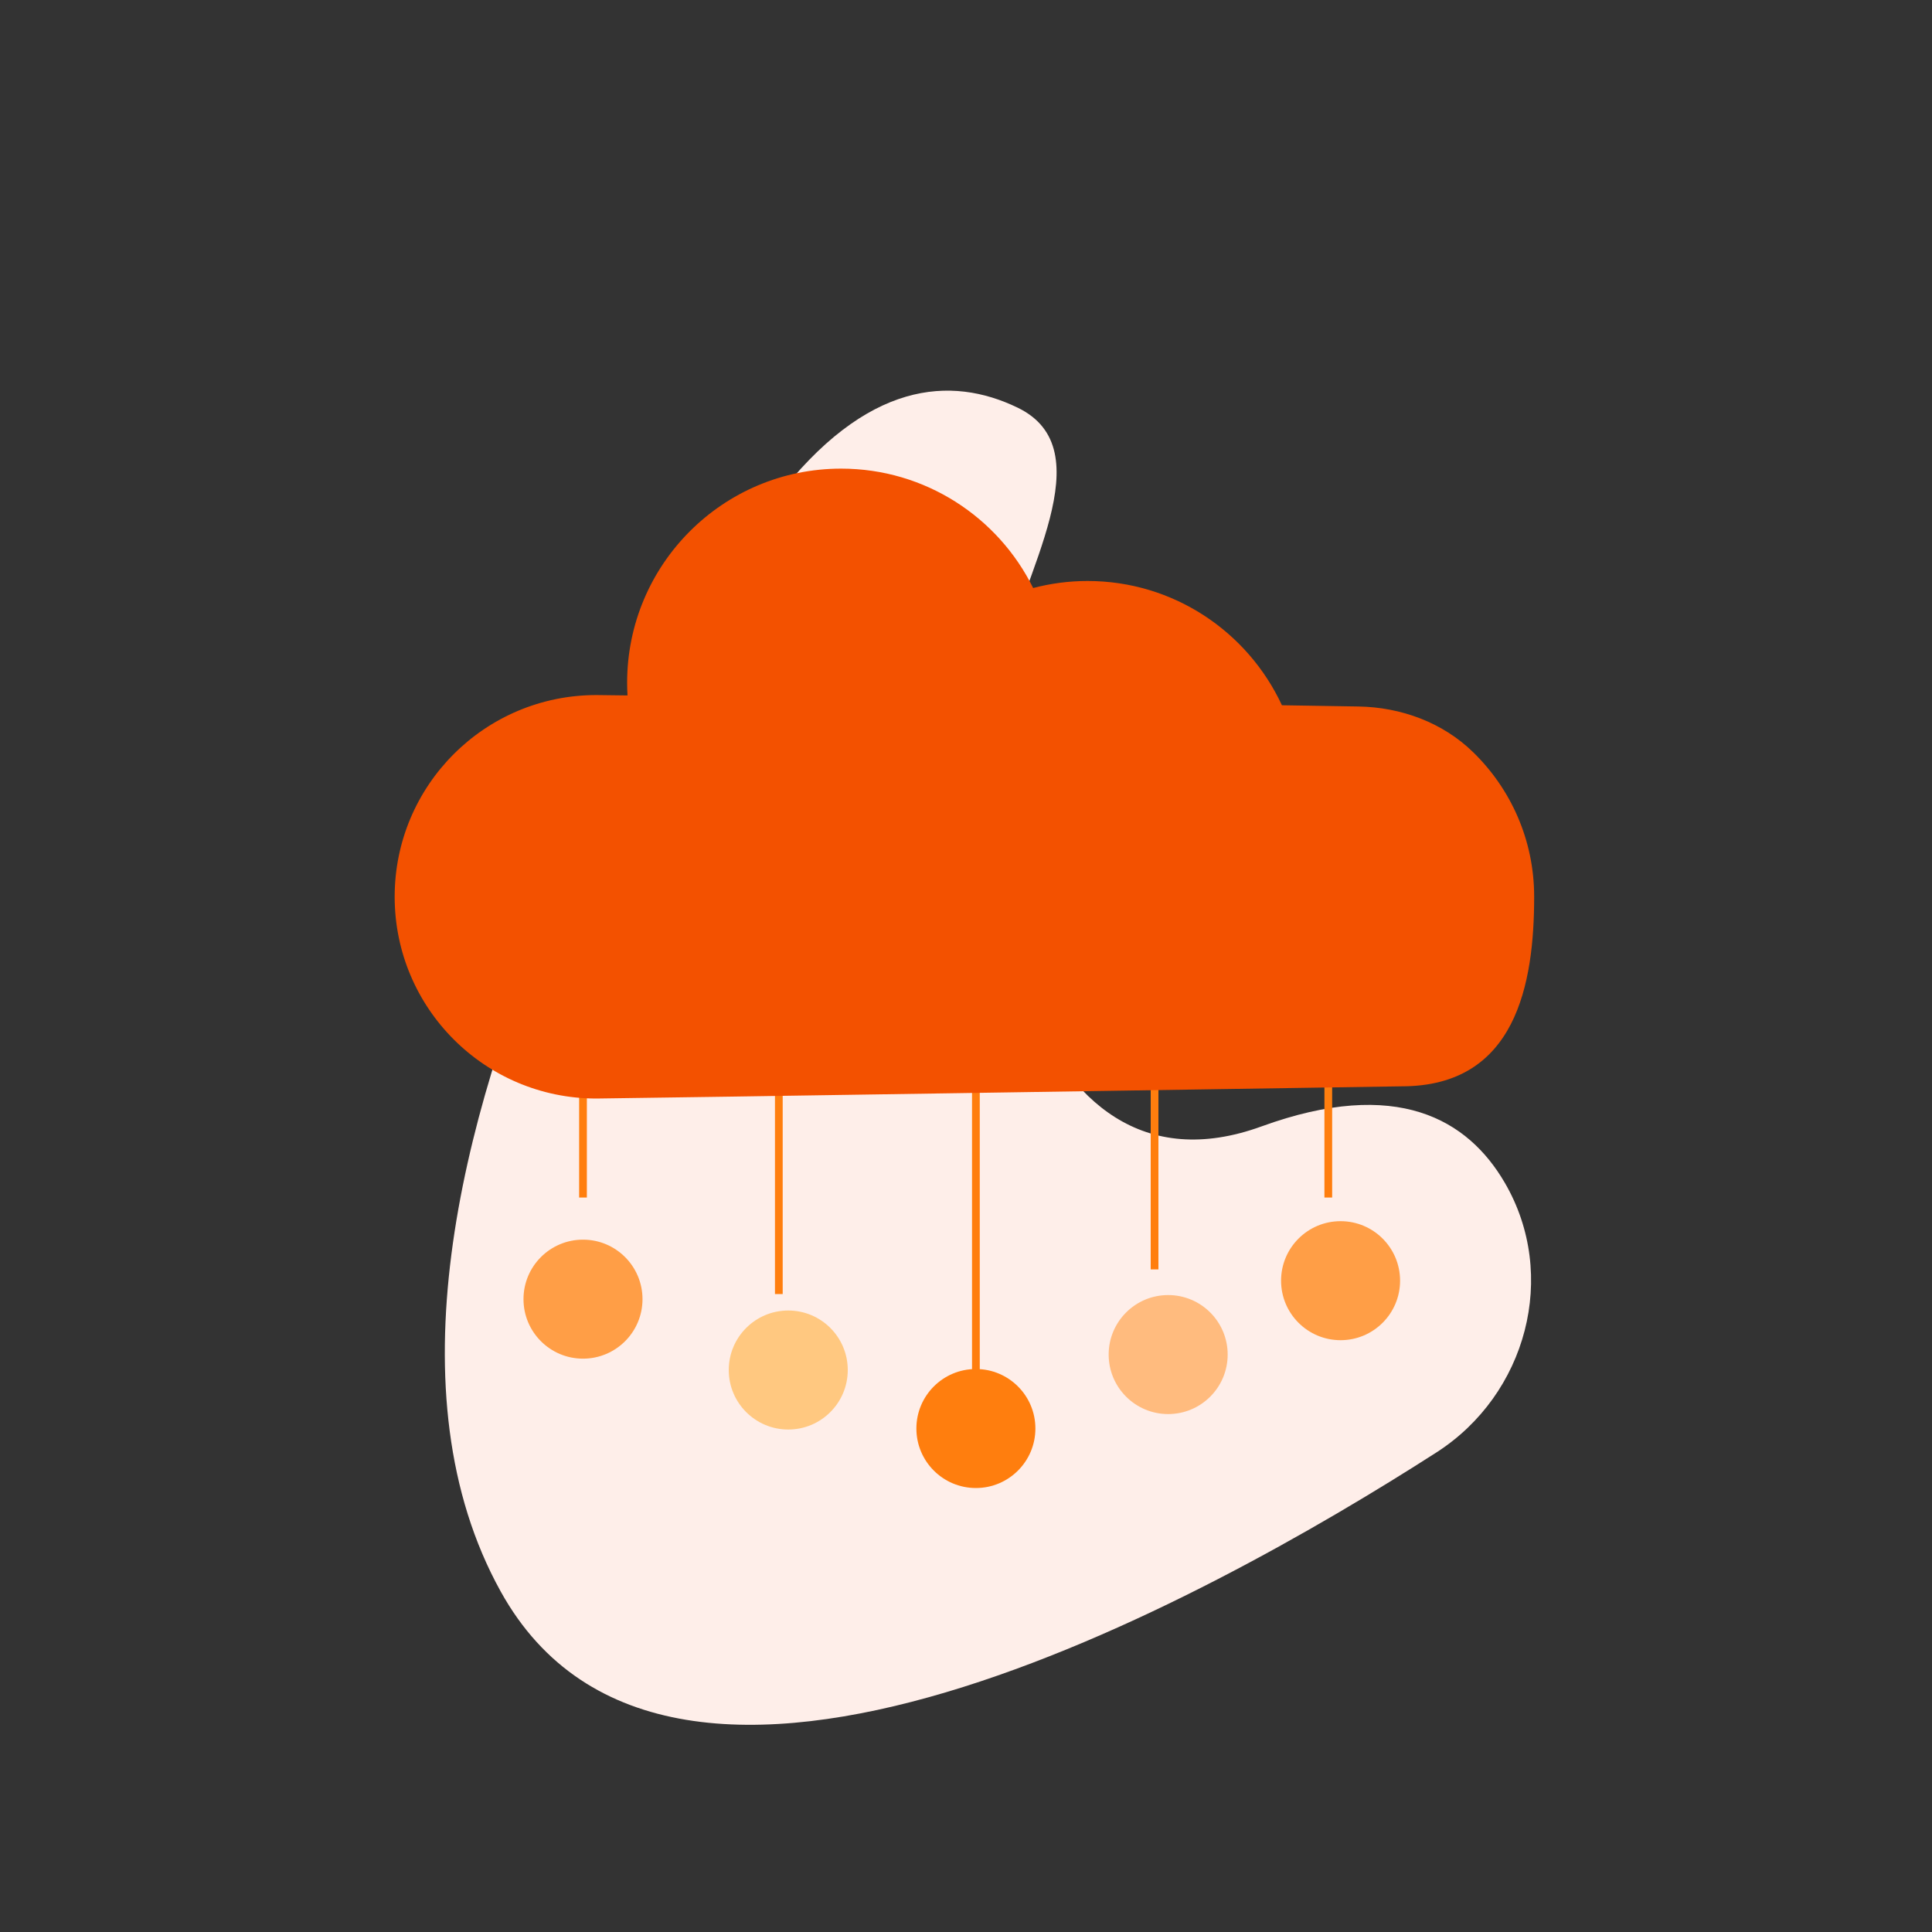
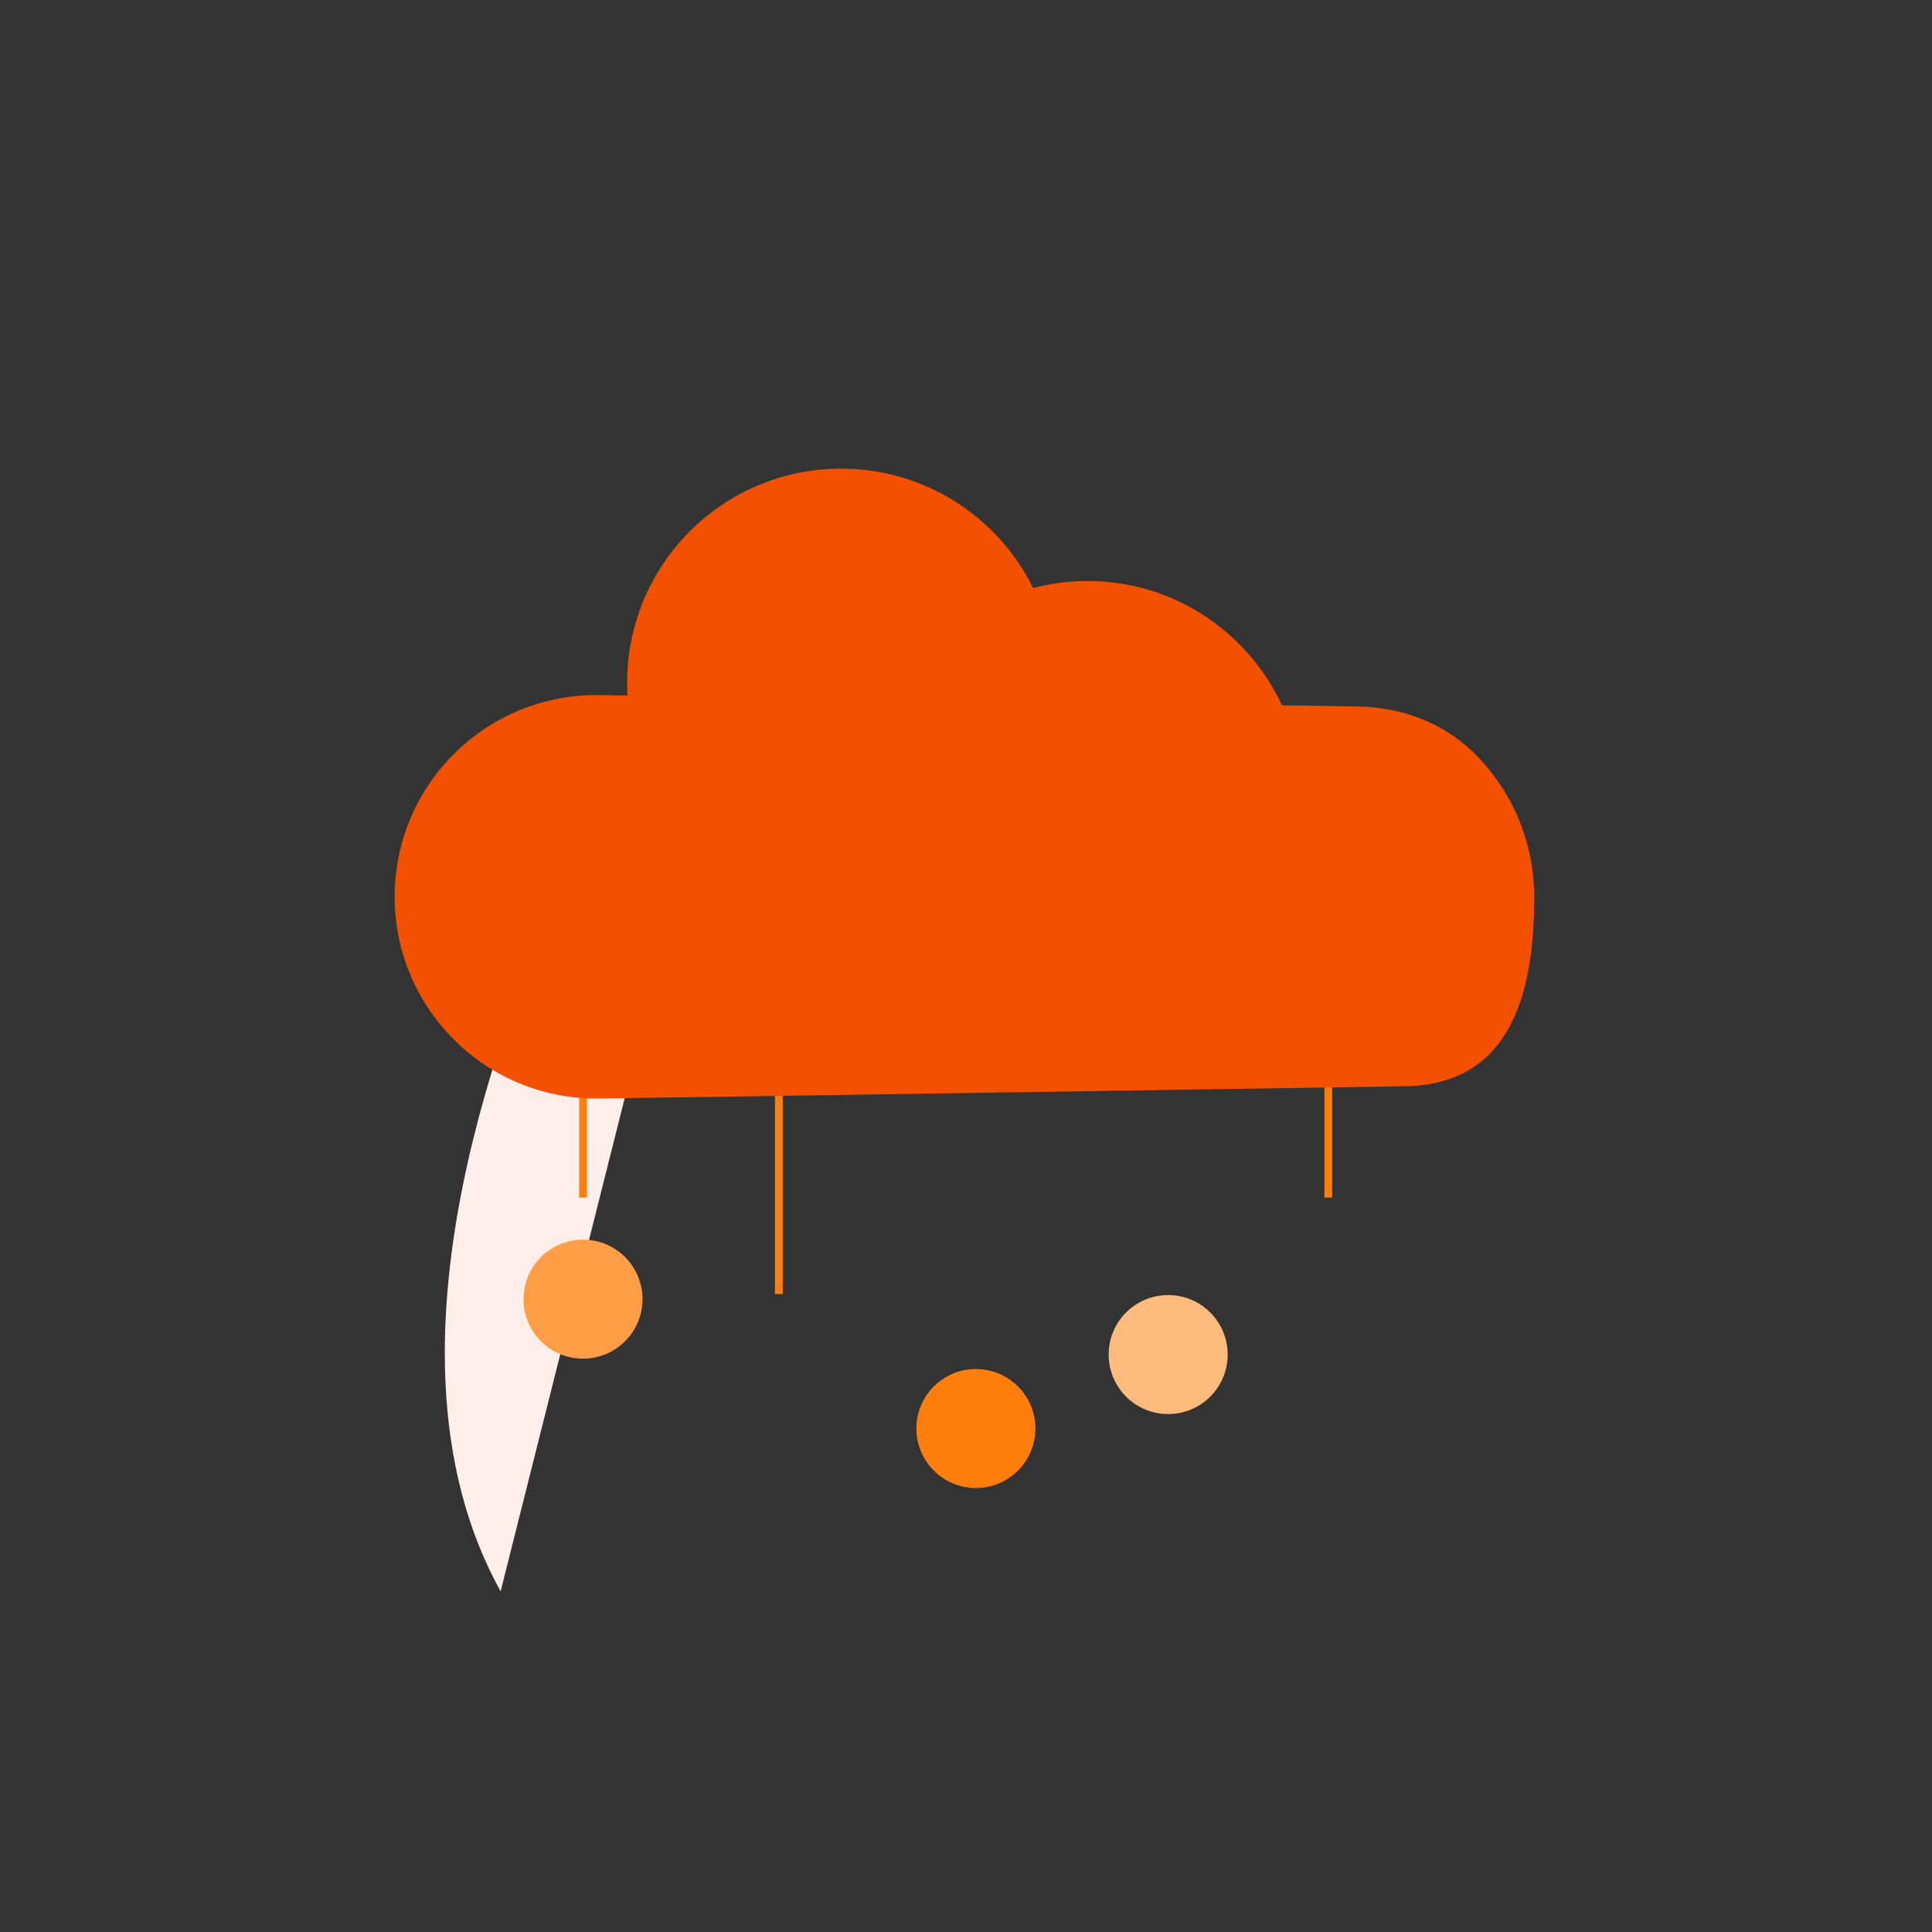
<svg xmlns="http://www.w3.org/2000/svg" id="Layer_1" data-name="Layer 1" viewBox="0 0 250 250">
  <rect x="0" y="0" width="250" height="250" fill="#333333" stroke="none" />
  <defs>
    <style>
      .cls-1 {
        fill: #ffc880;
      }

      .cls-2 {
        fill: #f35100;
      }

      .cls-3 {
        fill: none;
        stroke: #ff7e0e;
        stroke-miterlimit: 10;
      }

      .cls-4 {
        fill: #ff9e46;
      }

      .cls-5 {
        fill: #ffbb7e;
      }

      .cls-6 {
        fill: #feeee9;
      }

      .cls-7 {
        fill: #ff7e0e;
      }
    </style>
  </defs>
-   <path class="cls-6" d="M100.33,64.62s-63.81,90.25-35.55,141.3c21.97,39.69,91.31,1.14,121.1-17.98,11.66-7.49,15.82-22.91,8.84-34.89-4.77-8.19-13.94-13.67-31.49-7.29-30.5,11.09-39.15-34.96-33.69-59.3,2.73-12.17,13.37-28.28,2.14-33.71-8.56-4.14-19.55-3.59-31.35,11.87Z" />
+   <path class="cls-6" d="M100.33,64.62s-63.81,90.25-35.55,141.3Z" />
  <g>
-     <line class="cls-3" x1="126.28" y1="132.64" x2="126.28" y2="181.66" />
    <line class="cls-3" x1="100.78" y1="134.77" x2="100.78" y2="167.45" />
-     <line class="cls-3" x1="149.4" y1="131.58" x2="149.4" y2="164.26" />
    <circle class="cls-7" cx="126.28" cy="184.85" r="7.7" />
-     <circle class="cls-1" cx="102" cy="177.28" r="7.7" />
    <circle class="cls-5" cx="151.16" cy="175.28" r="7.7" />
    <line class="cls-3" x1="171.88" y1="122.28" x2="171.88" y2="154.96" />
    <line class="cls-3" x1="75.44" y1="122.28" x2="75.44" y2="154.96" />
-     <circle class="cls-4" cx="173.47" cy="165.72" r="7.7" />
    <circle class="cls-4" cx="75.44" cy="168.11" r="7.7" />
    <path class="cls-2" d="M198.52,116.03c0,11.27-2.33,24.54-17.14,24.54-.38,0-101.48,1.58-104.21,1.58-14.42,0-26.1-11.69-26.1-26.11s11.68-26.1,26.1-26.1c.19,0,1.62,.02,4.03,.05-.03-.53-.05-1.09-.05-1.64,0-15.3,12.39-27.71,27.69-27.71,10.9,0,20.34,6.31,24.85,15.45,2.25-.59,4.6-.91,7.04-.91,11.14,0,20.74,6.59,25.15,16.08,3.93,.06,7.3,.11,9.9,.16,5.53,.09,10.93,2.08,14.86,5.93,4.87,4.75,7.88,11.36,7.88,18.68Z" />
  </g>
</svg>